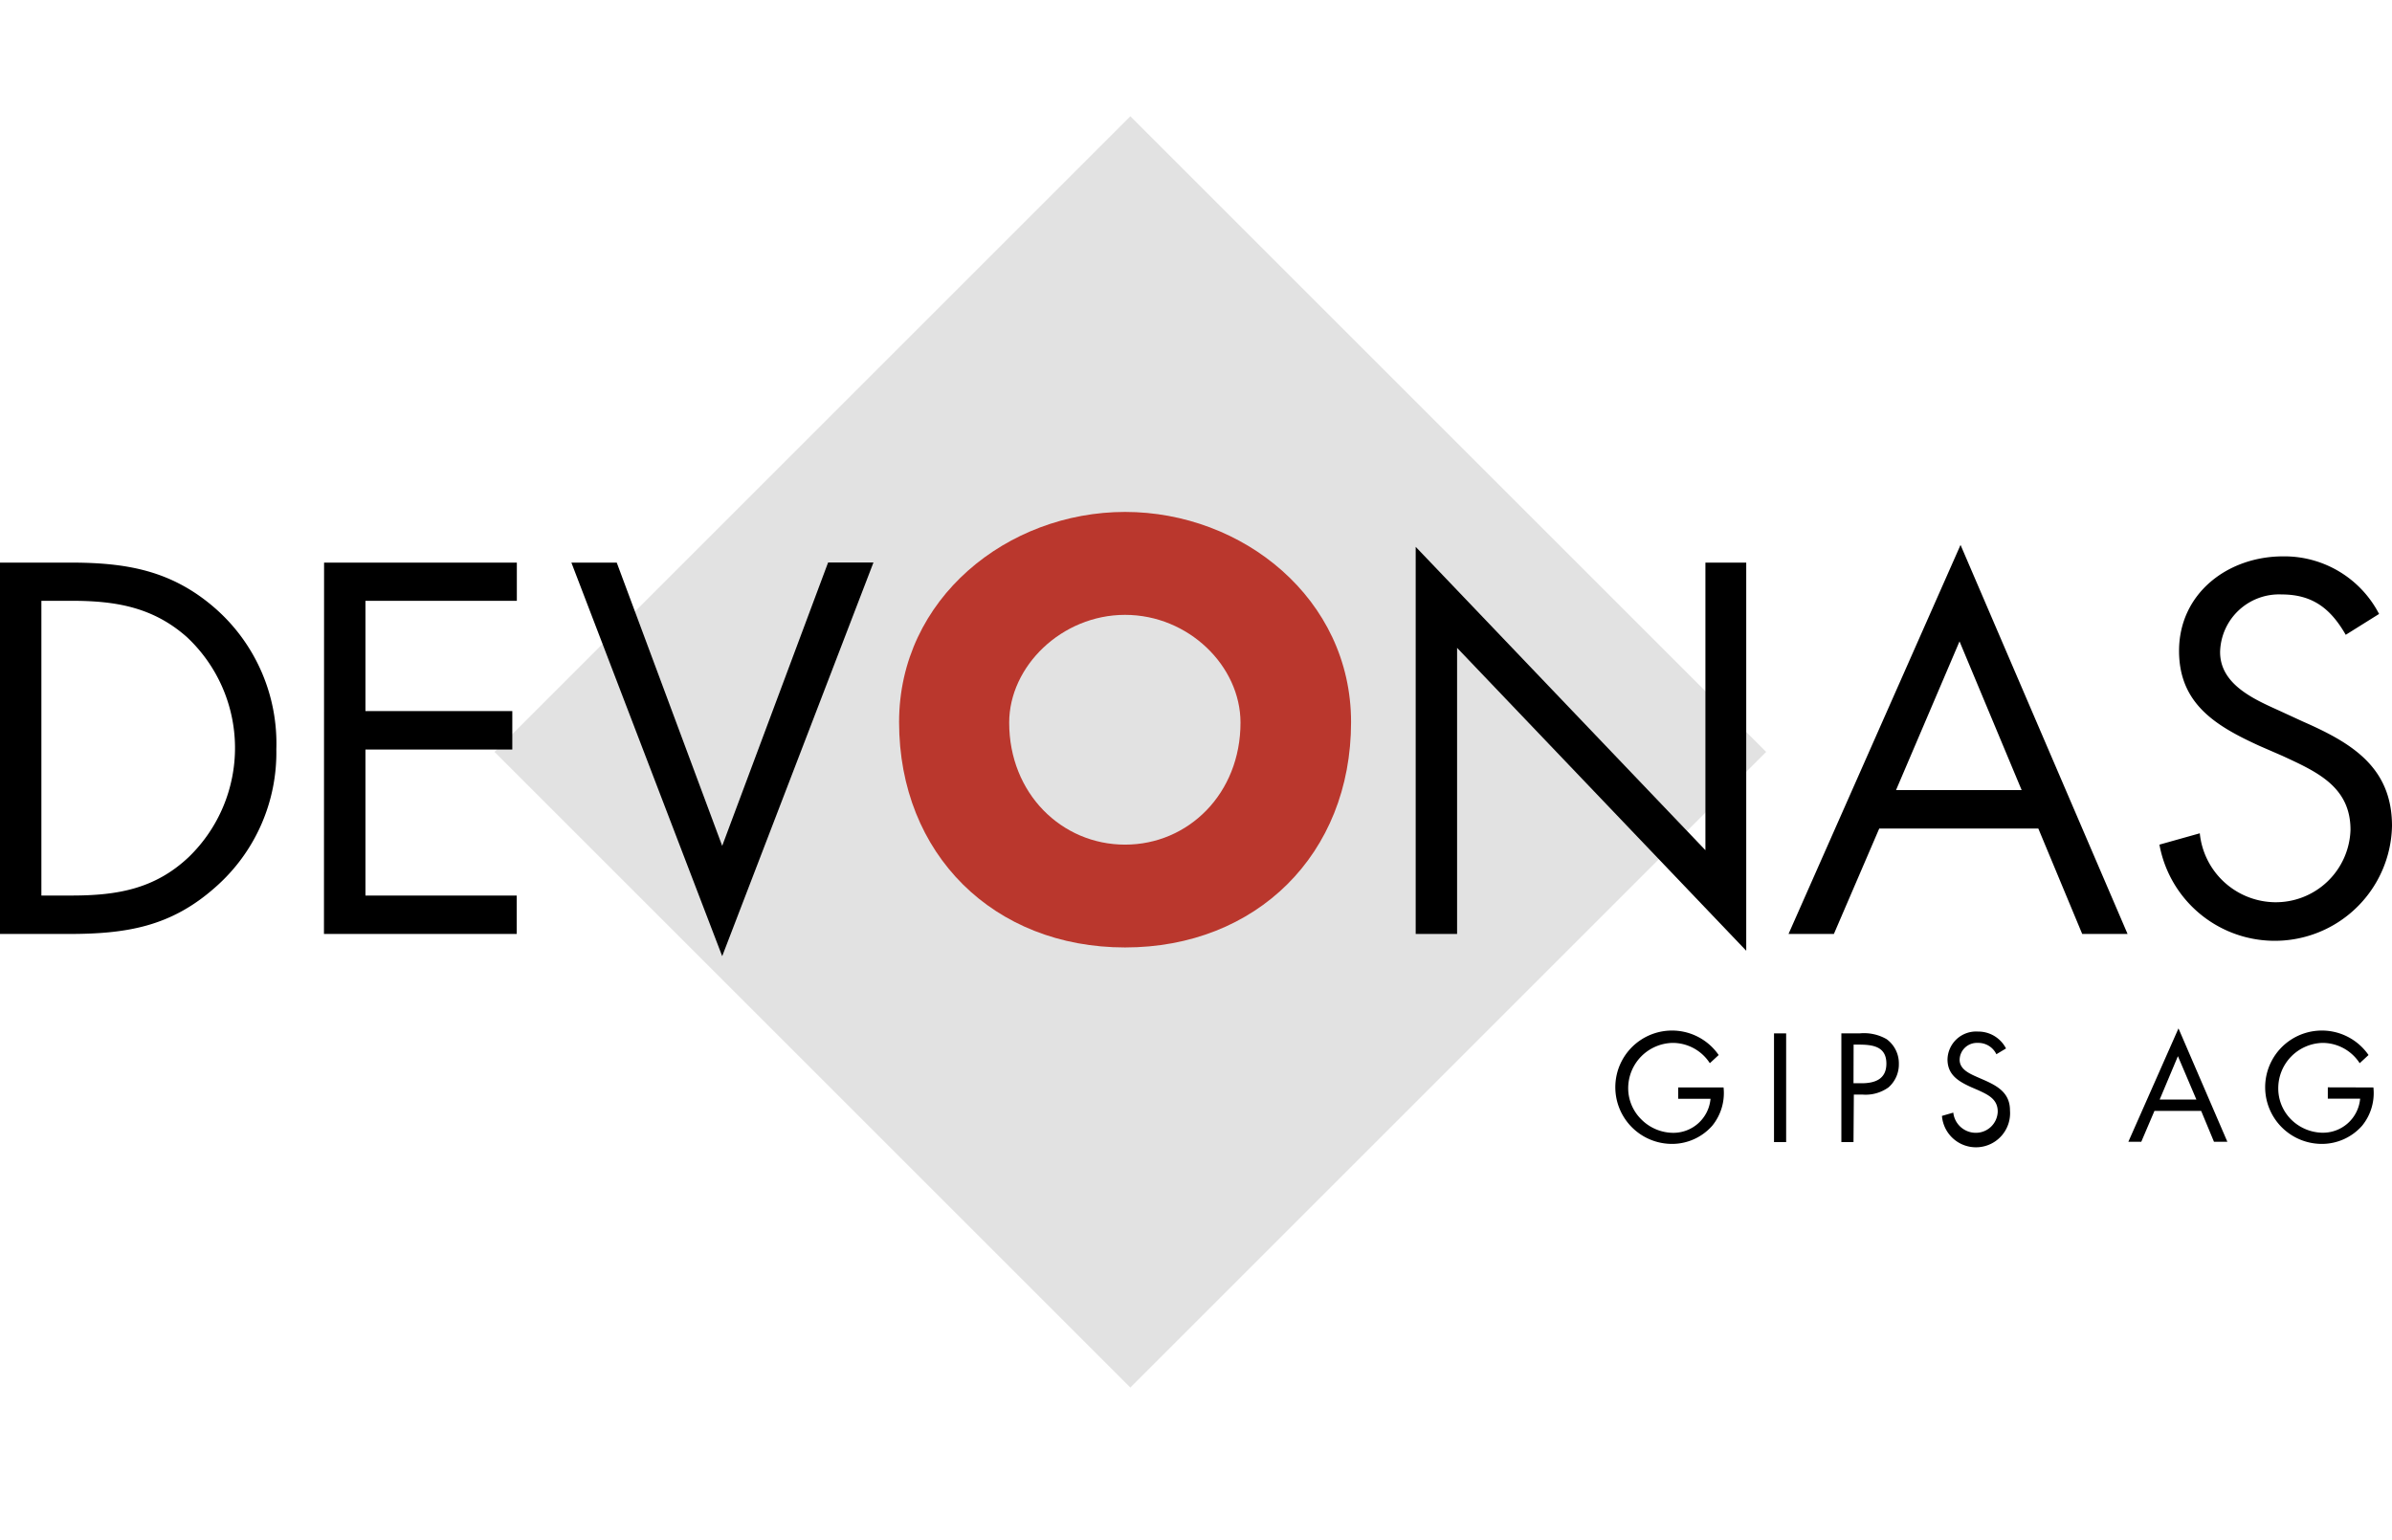
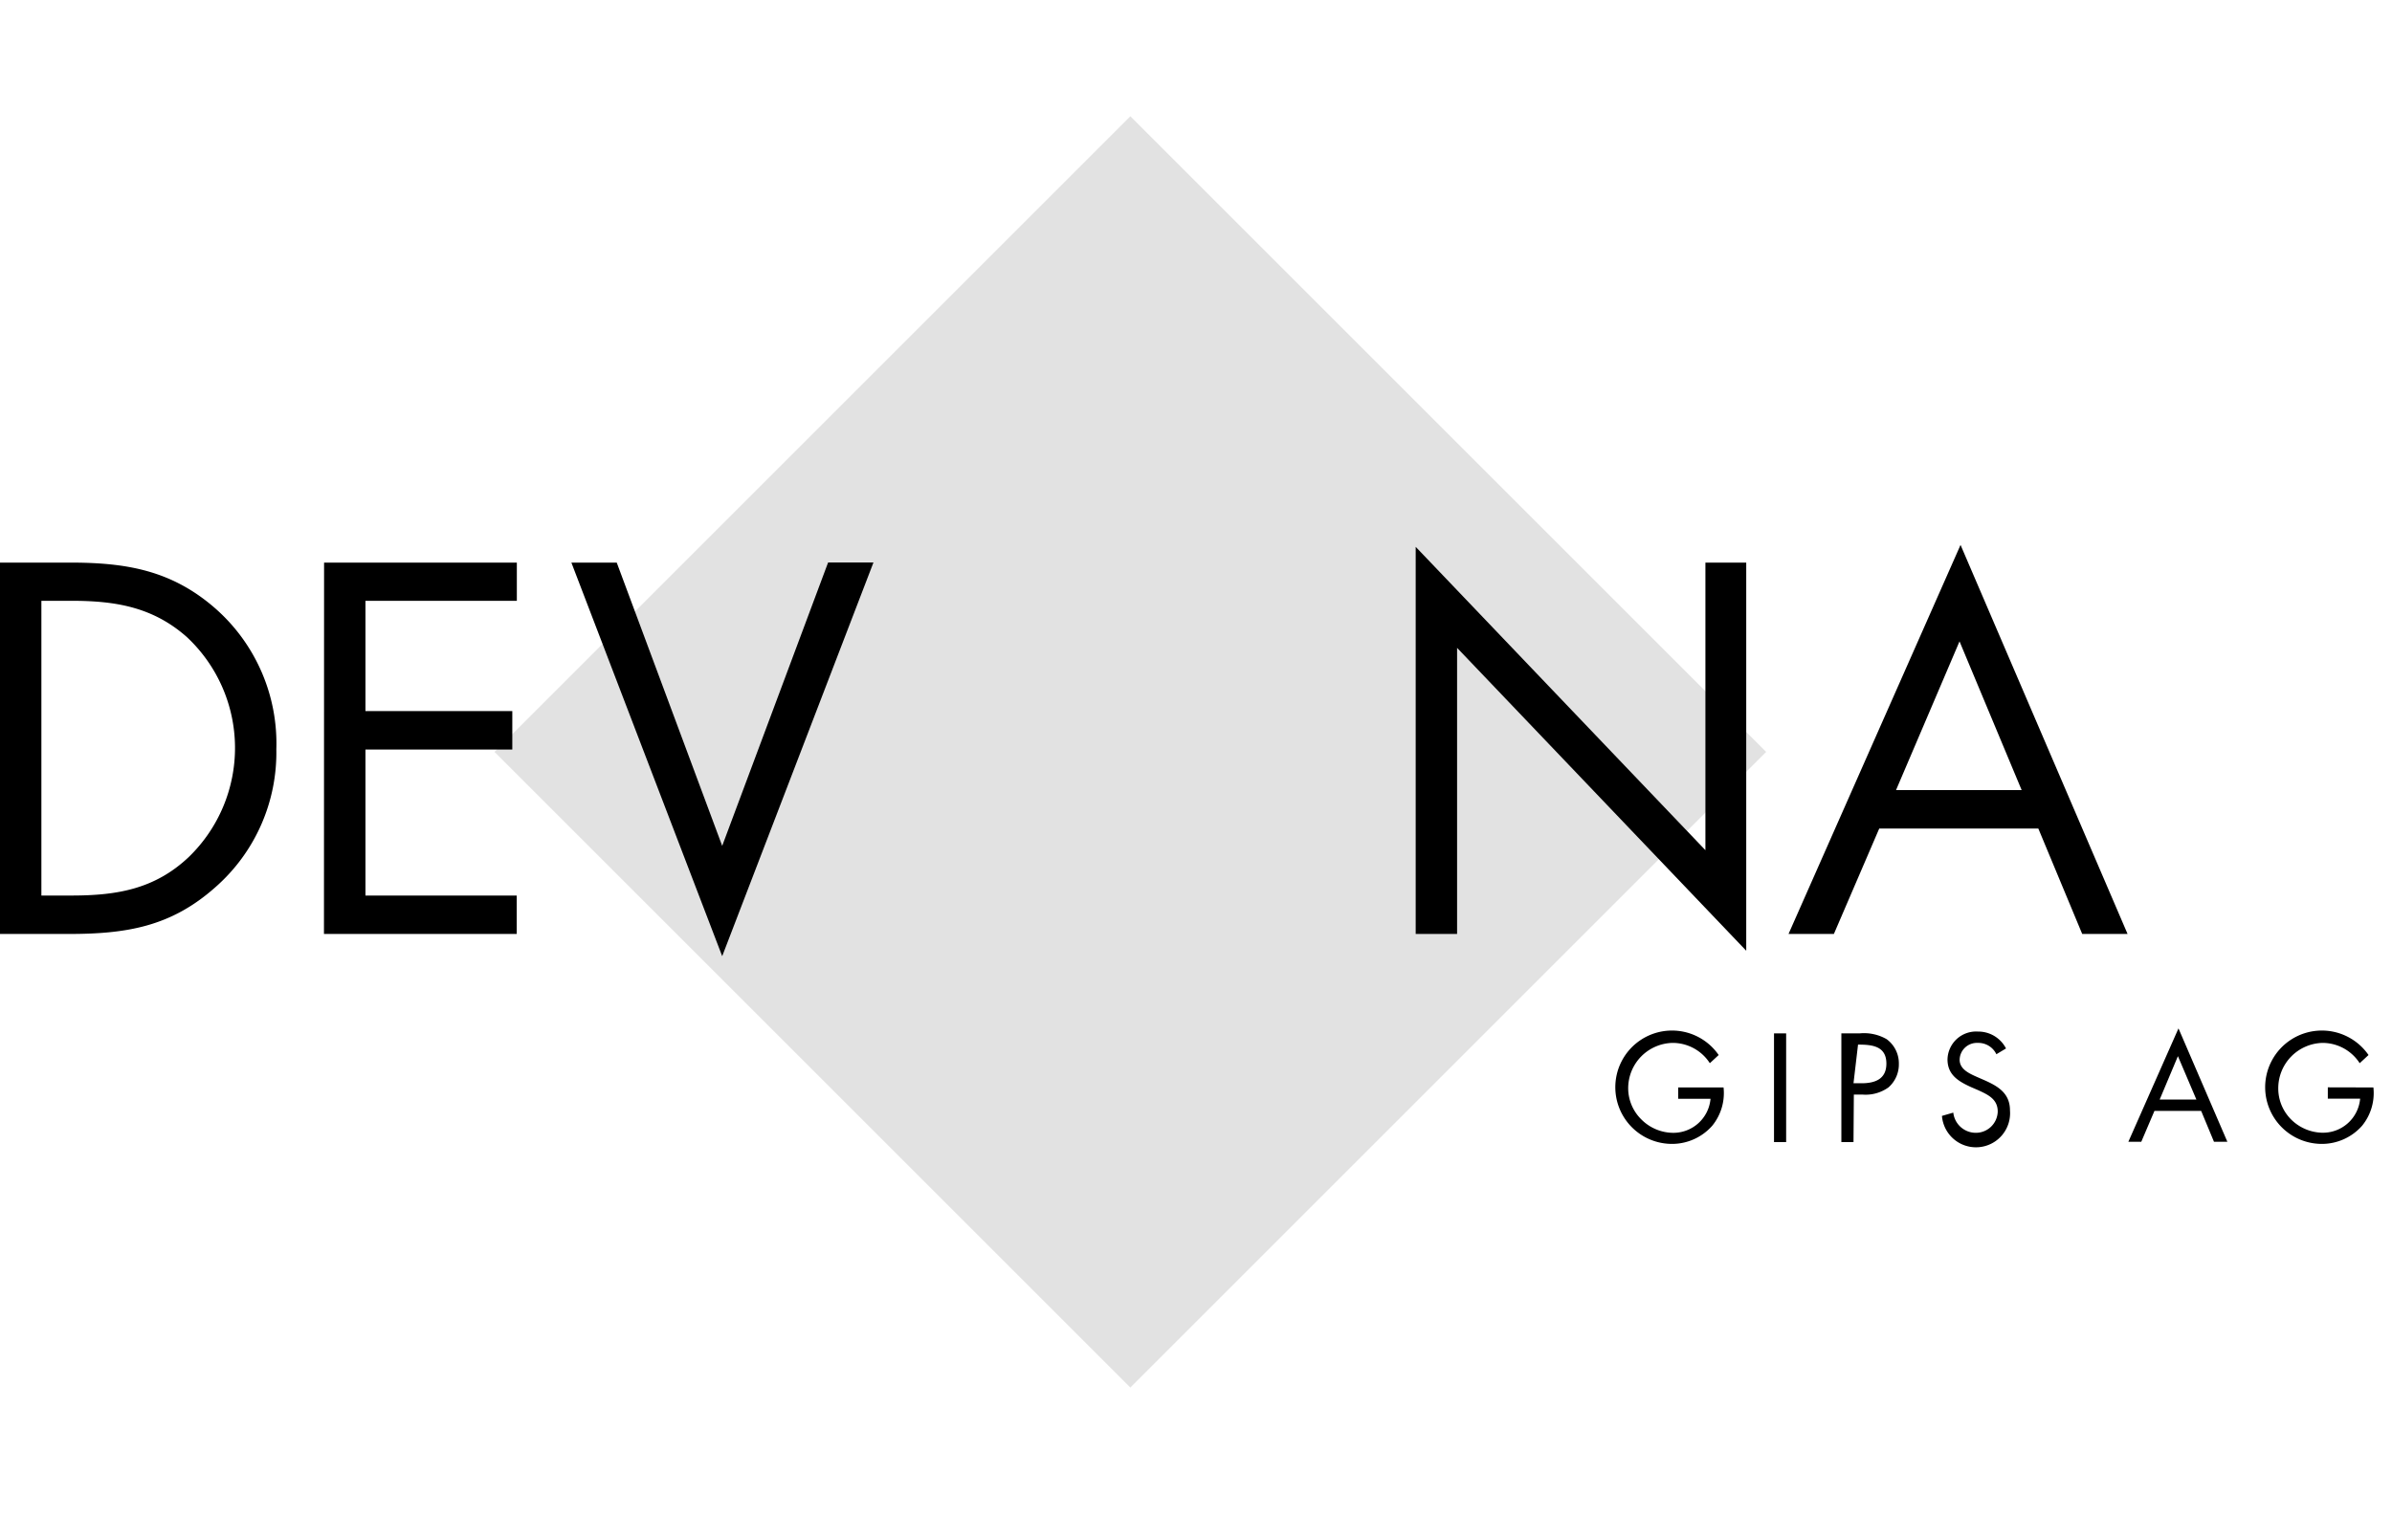
<svg xmlns="http://www.w3.org/2000/svg" id="Ebene_2" data-name="Ebene 2" viewBox="0 0 210.95 135.87">
  <defs>
    <style>.cls-1{fill:#e2e2e2;}.cls-2{fill:#ba372d;}</style>
  </defs>
  <title>Zeichenfläche 1</title>
  <rect class="cls-1" x="60.04" y="26.68" width="79.3" height="79.3" transform="translate(-17.71 89.92) rotate(-45)" />
  <path d="M0,49.63H6.17c4.91,0,8.91.65,12.77,4a15.86,15.86,0,0,1,5.43,12.47A15.8,15.8,0,0,1,19,78.26c-3.91,3.48-7.82,4.13-12.95,4.13H0ZM6.3,79c4,0,7.34-.56,10.34-3.39a13.39,13.39,0,0,0-.17-19.42C13.47,53.54,10.17,53,6.3,53H3.65V79Z" />
  <path d="M28.58,49.63h17V53H32.23v9.73H45.18v3.39H32.23V79H45.57v3.39h-17Z" />
  <path d="M63.69,74.62l9.34-25h4L63.69,84.35,50.39,49.63h4Z" />
-   <path class="cls-2" d="M119.15,63.7c0,11.66-8.36,19.88-19.93,19.88S79.29,75.37,79.29,63.7c0-10.9,9.56-18.54,19.93-18.54S119.15,52.81,119.15,63.7ZM89,63.75C89,70,93.63,74.51,99.22,74.51S109.4,70,109.4,63.75c0-5-4.59-9.51-10.18-9.51S89,58.78,89,63.75Z" />
  <path d="M124.85,48.24,150.4,75V49.63H154V83.87L128.5,57.15V82.39h-3.65Z" />
  <path d="M165.73,73.09l-4,9.3h-4L172.9,48.07l14.73,34.32h-4l-3.87-9.3Zm7.08-16.51-5.6,13.12h11.08Z" />
-   <path d="M206.87,56c-1.3-2.26-2.87-3.56-5.65-3.56a5.2,5.2,0,0,0-5.43,5.08c0,2.82,2.91,4.13,5.13,5.13l2.17,1c4.26,1.87,7.86,4,7.86,9.21a10.34,10.34,0,0,1-20.51,1.65l3.56-1a6.75,6.75,0,0,0,6.56,6.08,6.59,6.59,0,0,0,6.73-6.39c0-3.82-3-5.13-6-6.52l-2-.87c-3.82-1.74-7.12-3.69-7.12-8.39,0-5.08,4.3-8.34,9.17-8.34a9.4,9.4,0,0,1,8.47,5.08Z" />
  <path d="M152,95.93a4.56,4.56,0,0,1-1,3.38,4.73,4.73,0,0,1-3.55,1.6,5,5,0,1,1,4.12-7.84l-.78.72A3.9,3.9,0,0,0,147.5,92a4,4,0,0,0-3.91,4,3.86,3.86,0,0,0,1.12,2.71,4,4,0,0,0,2.72,1.22,3.29,3.29,0,0,0,3.42-3H148v-1Z" />
  <path d="M157.52,100.75h-1.07V91.16h1.07Z" />
-   <path d="M163.46,100.75h-1.07V91.16H164a4,4,0,0,1,2.38.51,2.64,2.64,0,0,1,1.08,2.19,2.69,2.69,0,0,1-.91,2.06,3.45,3.45,0,0,1-2.28.64h-.78Zm0-5.19h.71c1.18,0,2.19-.36,2.19-1.73,0-1.56-1.26-1.68-2.5-1.68h-.39Z" />
+   <path d="M163.46,100.75h-1.07V91.16H164a4,4,0,0,1,2.38.51,2.64,2.64,0,0,1,1.08,2.19,2.69,2.69,0,0,1-.91,2.06,3.45,3.45,0,0,1-2.28.64h-.78Zm0-5.19h.71c1.18,0,2.19-.36,2.19-1.73,0-1.56-1.26-1.68-2.5-1.68Z" />
  <path d="M176.06,93a1.76,1.76,0,0,0-1.65-1,1.52,1.52,0,0,0-1.59,1.49c0,.83.85,1.21,1.5,1.5l.64.28c1.25.55,2.3,1.17,2.3,2.69a3,3,0,0,1-6,.48l1-.29a2,2,0,0,0,1.92,1.78,1.93,1.93,0,0,0,2-1.87c0-1.12-.88-1.5-1.77-1.91l-.58-.25c-1.12-.51-2.08-1.08-2.08-2.45A2.52,2.52,0,0,1,174.43,91a2.75,2.75,0,0,1,2.48,1.49Z" />
  <path d="M190,98l-1.16,2.72H187.7l4.42-10,4.31,10h-1.18L194.12,98Zm2.07-4.83L190.46,97h3.24Z" />
  <path d="M209.31,95.93a4.56,4.56,0,0,1-1,3.38,4.73,4.73,0,0,1-3.55,1.6,5,5,0,1,1,4.12-7.84l-.78.72A3.9,3.9,0,0,0,204.83,92a4,4,0,0,0-3.91,4A3.86,3.86,0,0,0,202,98.7a4,4,0,0,0,2.72,1.22,3.29,3.29,0,0,0,3.42-3h-2.85v-1Z" />
</svg>